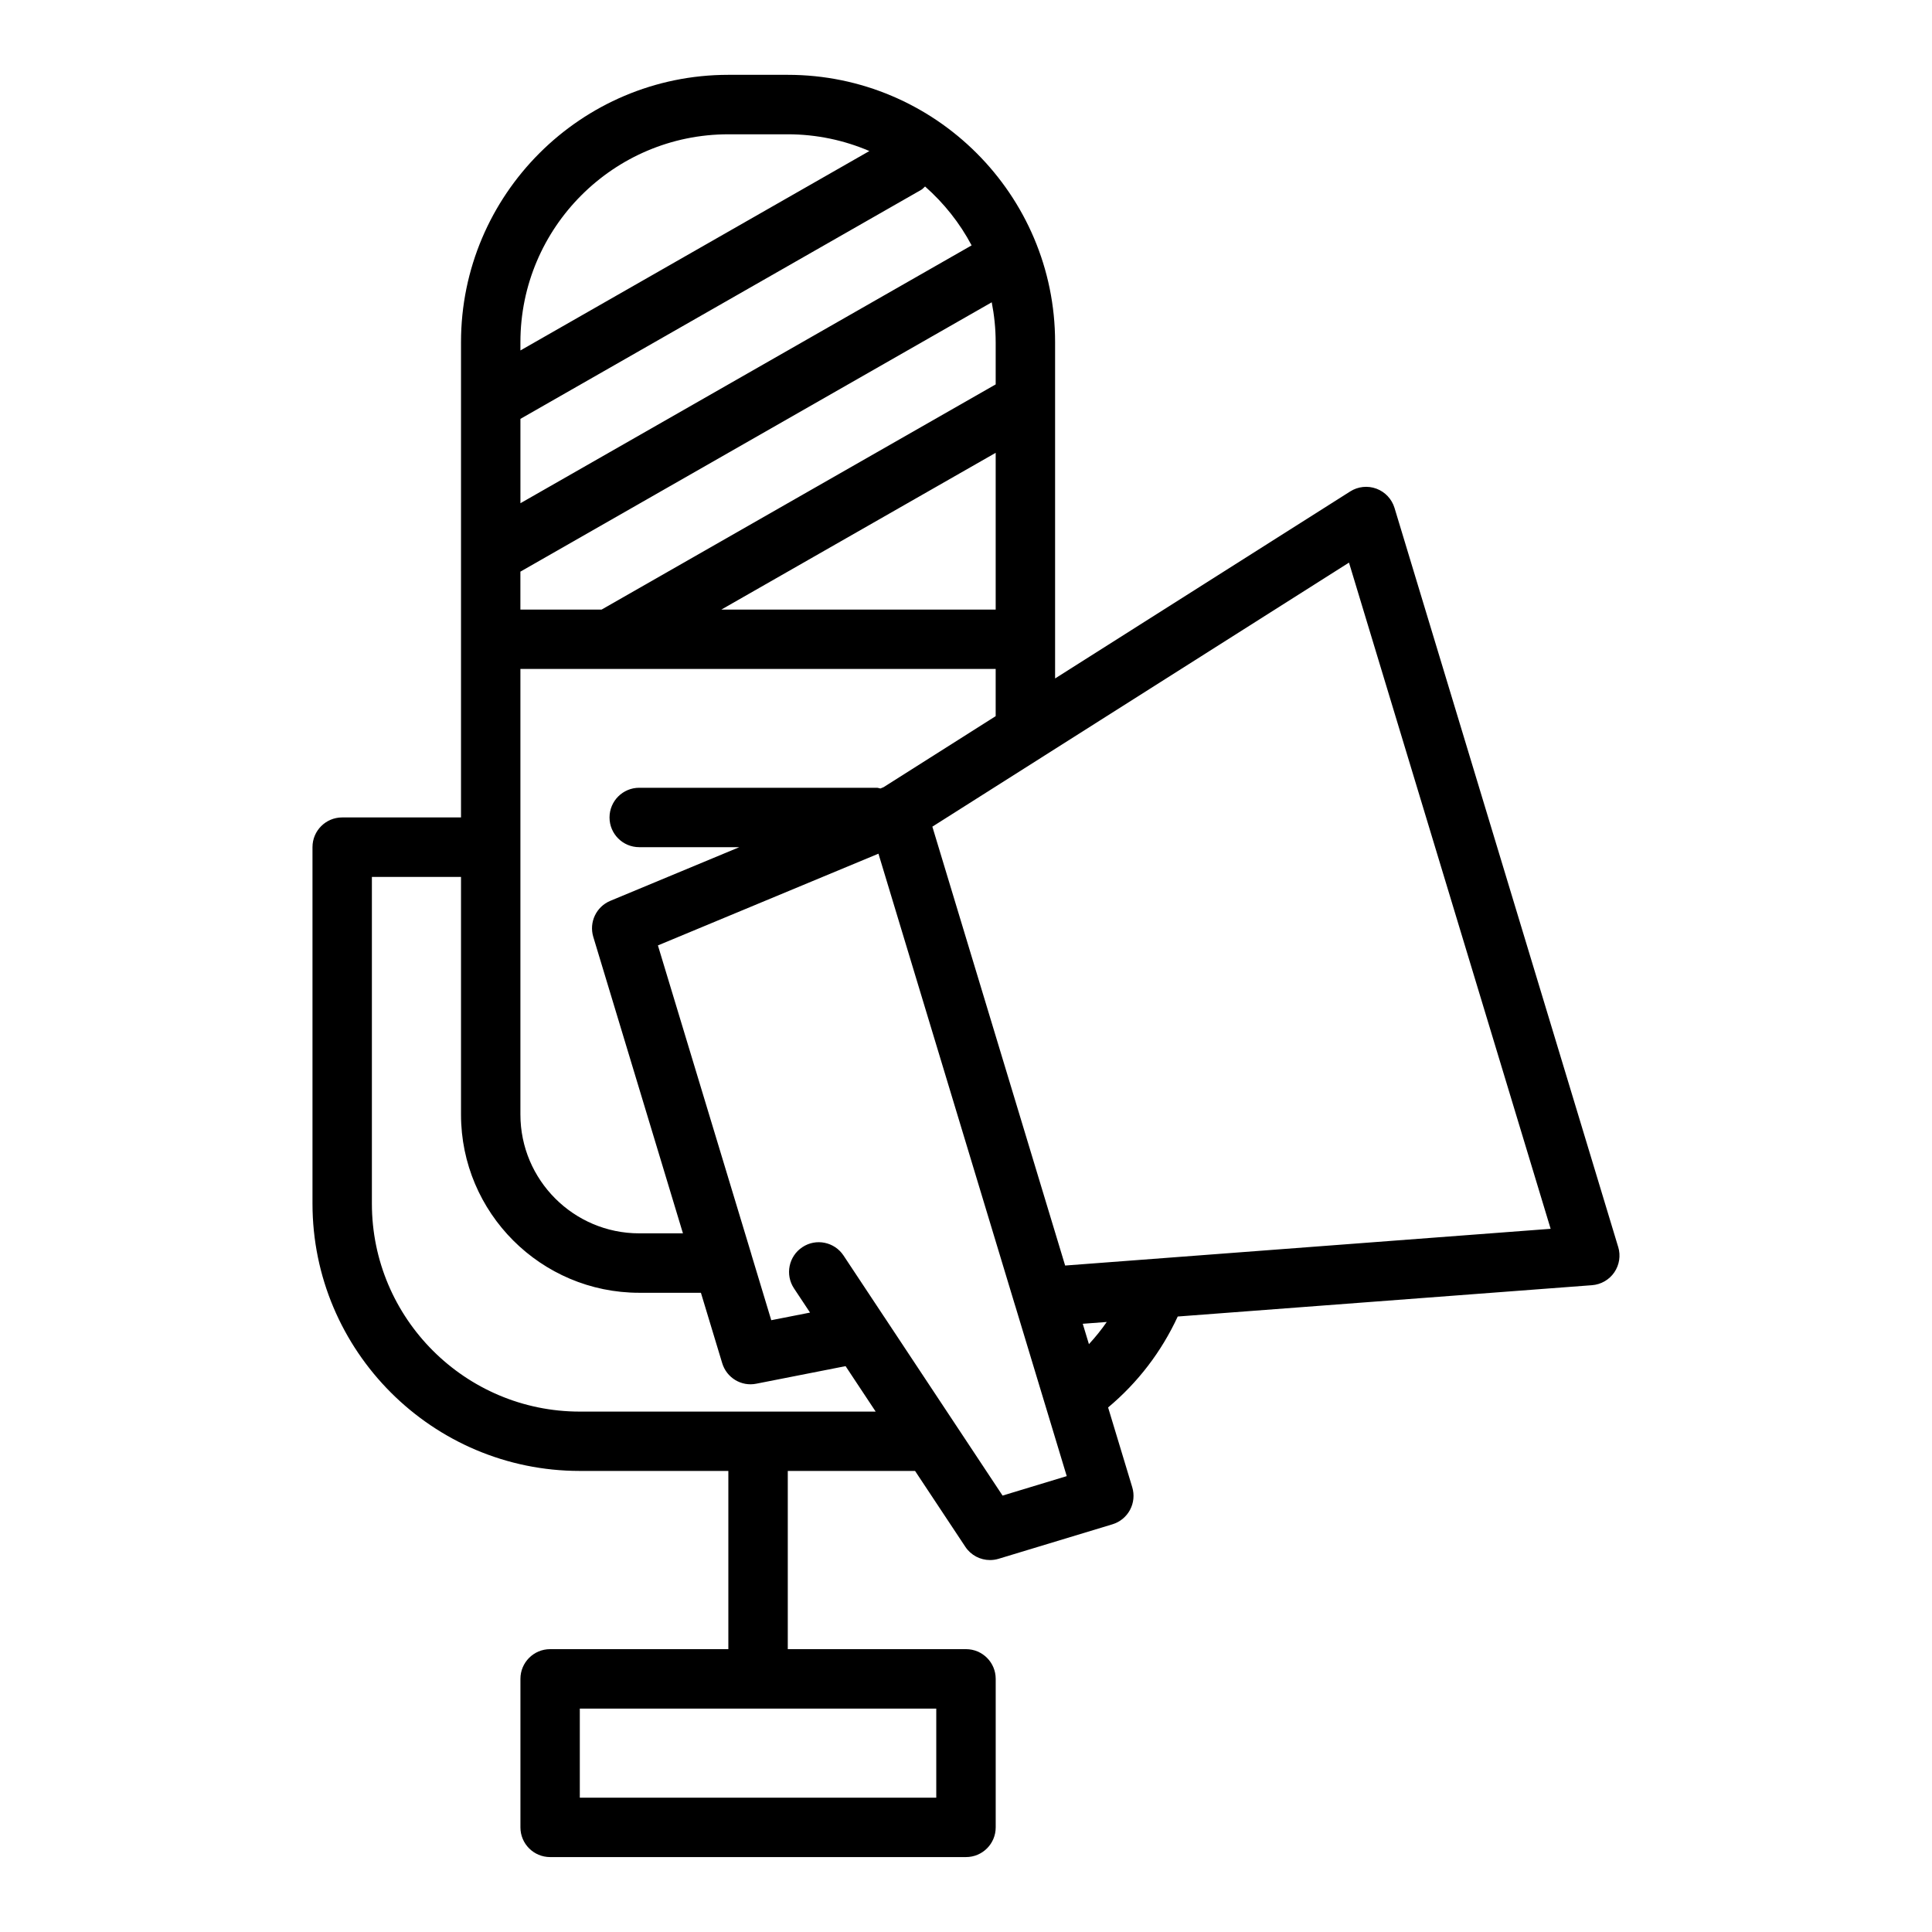
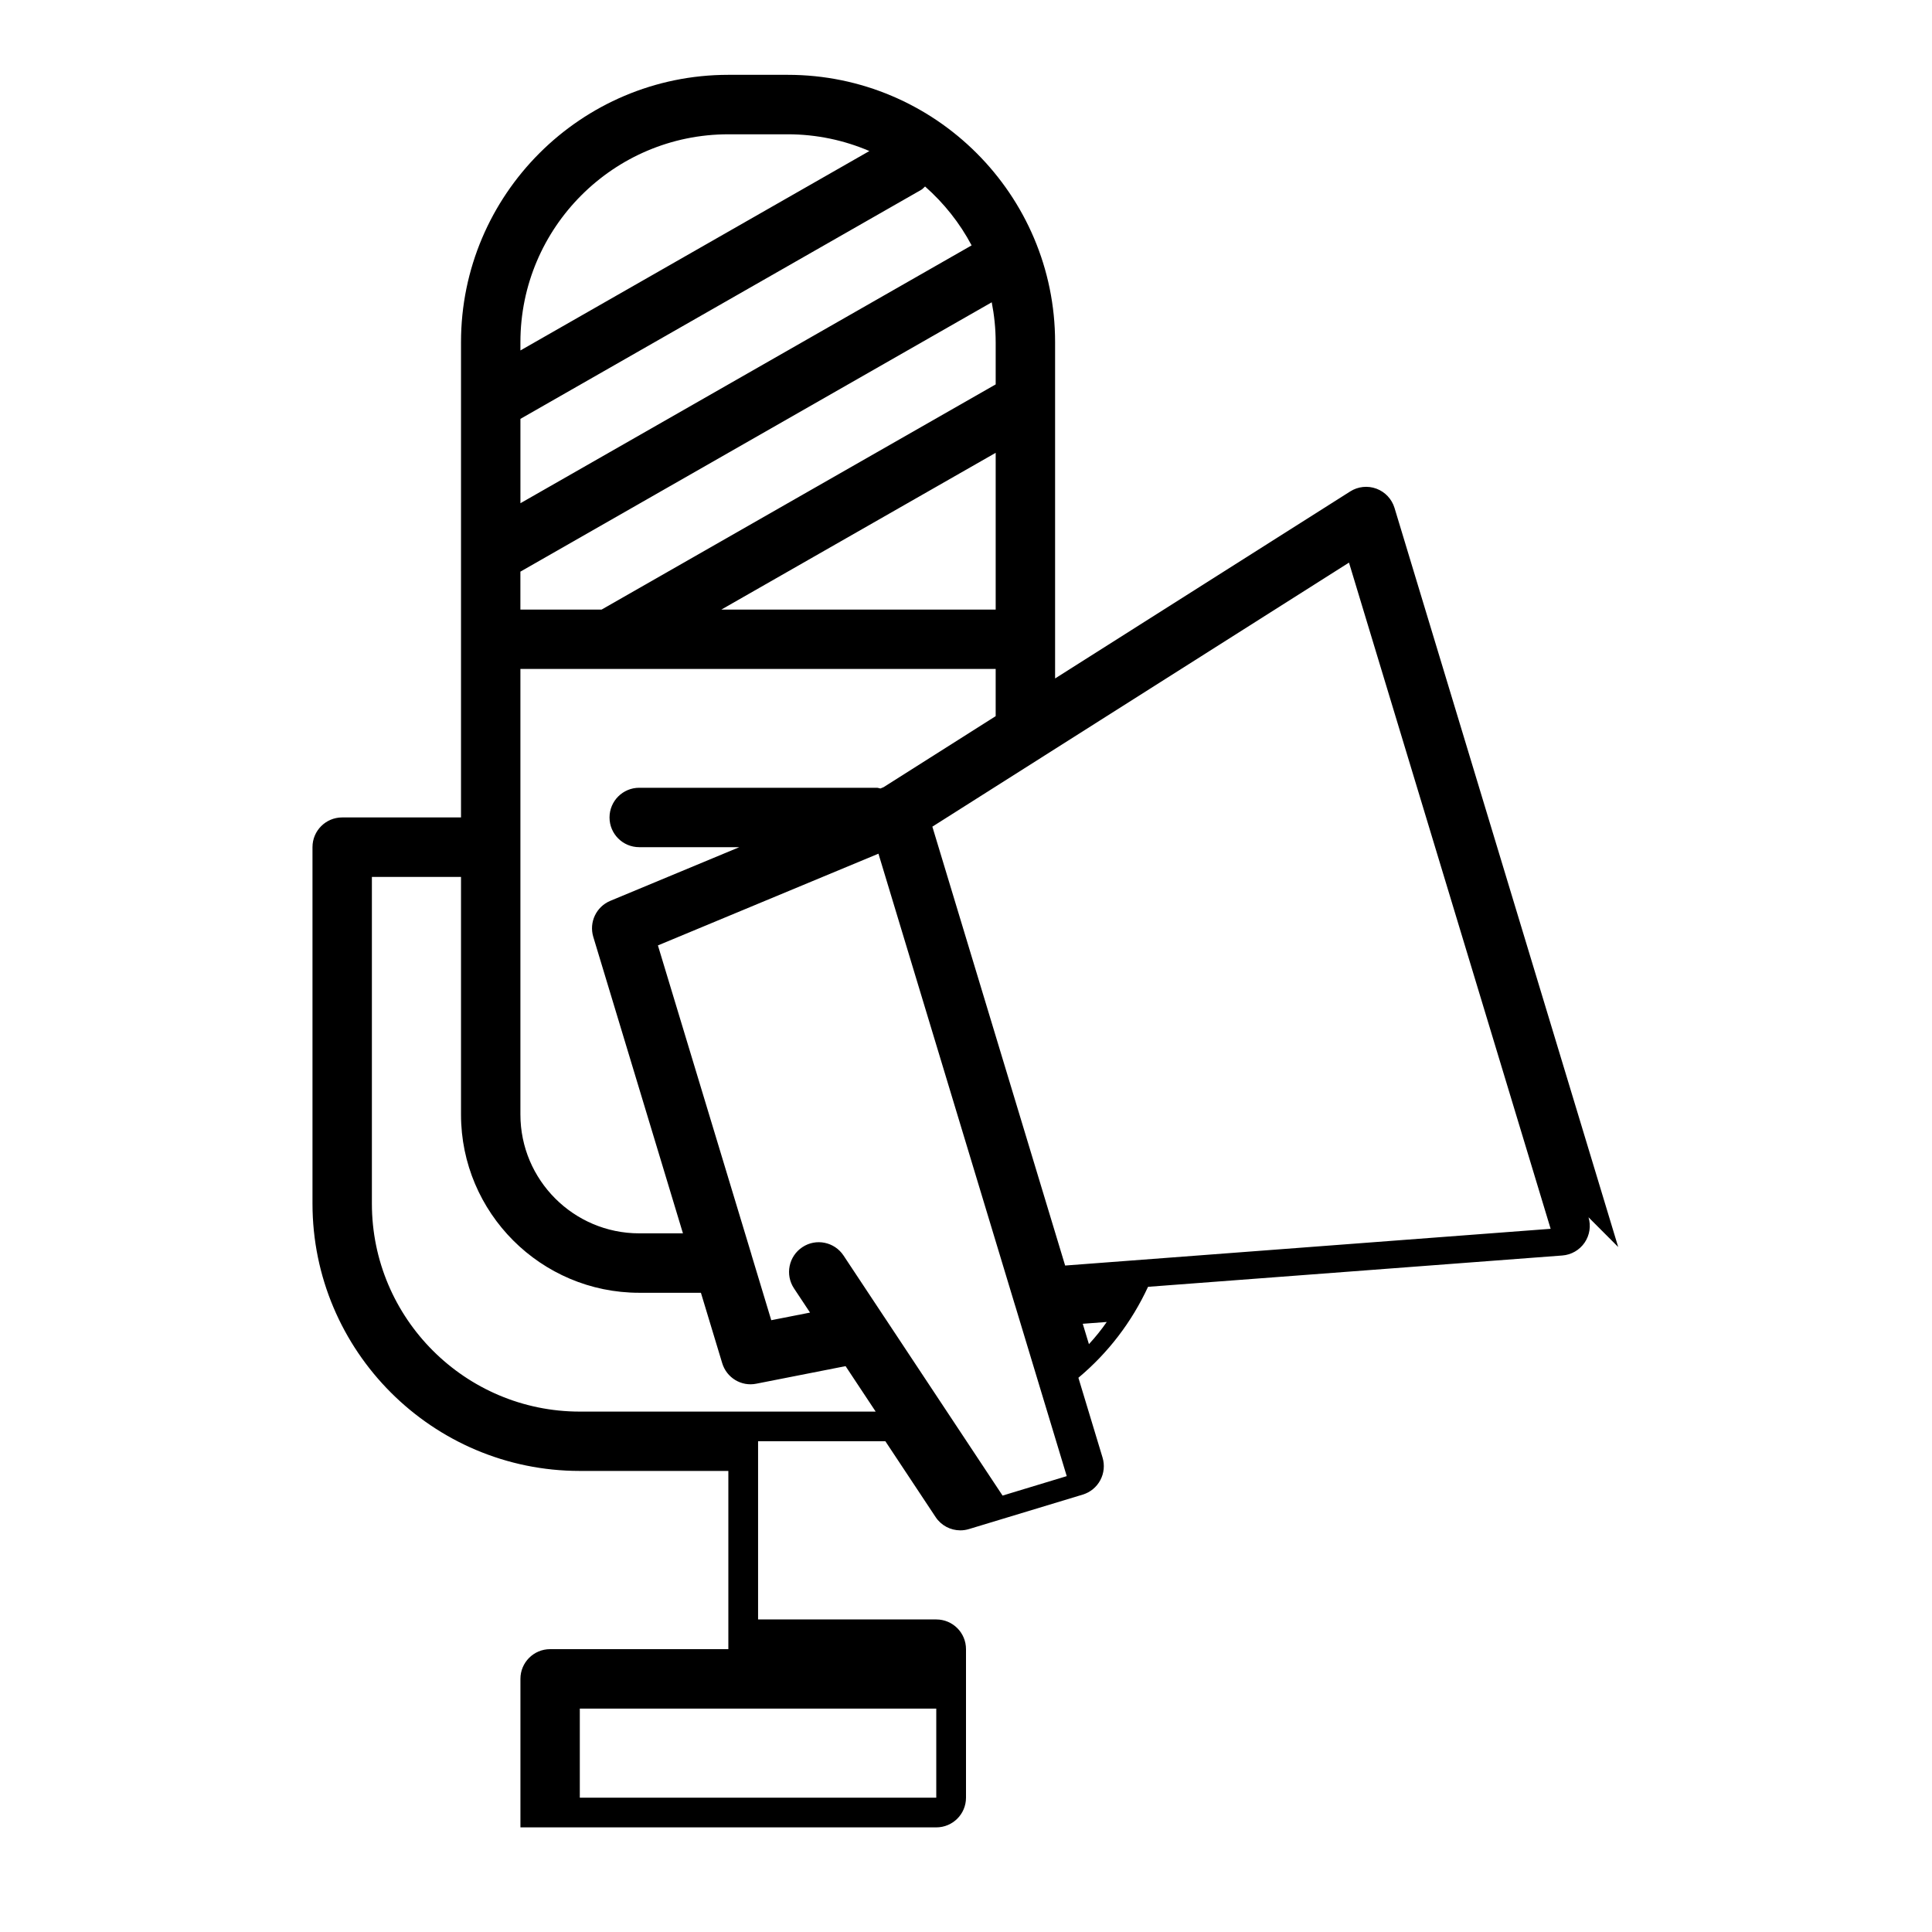
<svg xmlns="http://www.w3.org/2000/svg" fill="#000000" width="800px" height="800px" version="1.1" viewBox="144 144 512 512">
-   <path d="m572.84 474.47-59.277-195.86c-0.715-2.356-2.484-4.242-4.789-5.102-2.32-0.863-4.891-0.582-6.957 0.73l-78.207 49.562v-89.121c0-39.062-31.781-70.848-70.848-70.848h-15.742c-39.066 0-70.848 31.785-70.848 70.848v125.95h-31.488c-4.352 0-7.871 3.523-7.871 7.871v94.465c0 39.062 31.781 70.848 70.848 70.848h39.359v47.23h-47.23c-4.352 0-7.871 3.523-7.871 7.871v39.359c0 4.348 3.519 7.871 7.871 7.871h110.21c4.352 0 7.871-3.523 7.871-7.871v-39.359c0-4.348-3.519-7.871-7.871-7.871h-47.23v-47.23h33.73l13.316 20.094c1.48 2.246 3.965 3.523 6.555 3.523 0.762 0 1.531-0.113 2.281-0.34l30.152-9.133c2-0.605 3.676-1.98 4.66-3.824 0.984-1.84 1.199-4 0.594-6l-6.398-21.141c7.879-6.594 14.133-14.762 18.453-24.102l109.79-8.301c2.383-0.18 4.551-1.43 5.902-3.398 1.348-1.969 1.73-4.445 1.039-6.727zm-180.72 145.94h-94.465v-23.617h94.465zm-11.277-269.5-2.676 1.695-0.848 0.352c-0.32-0.039-0.605-0.191-0.941-0.191h-62.977c-4.352 0-7.871 3.523-7.871 7.871 0 4.348 3.519 7.871 7.871 7.871h26.527l-34.191 14.223c-3.734 1.555-5.68 5.68-4.512 9.547l23.762 78.57h-11.586c-17.367 0-31.488-14.125-31.488-31.488v-118.08h125.95v12.508zm8.309-157.49c4.992 4.406 9.195 9.672 12.336 15.609l-119.57 68.328v-22.355l106.24-60.711c0.398-0.23 0.652-0.59 0.996-0.871zm18.715 112.12h-72.695l72.695-41.539zm0-70.848v11.176l-104.43 59.672h-21.527v-10.051l124.91-71.379c0.668 3.43 1.043 6.961 1.043 10.582zm-70.848-55.105h15.742c7.676 0 14.988 1.59 21.633 4.438l-92.48 52.848v-2.18c0-30.387 24.723-55.105 55.105-55.105zm-39.359 338.5c-30.383 0-55.105-24.719-55.105-55.105v-86.59h23.617v62.977c0 26.047 21.188 47.23 47.23 47.23h16.348l5.641 18.648c1.168 3.879 5.082 6.262 9.055 5.445l23.641-4.652 7.977 12.047zm112.03 22.258-31.387-47.387c-0.008-0.008-0.016-0.016-0.023-0.027l-10.734-16.203c-2.406-3.629-7.305-4.625-10.91-2.215-3.629 2.398-4.621 7.285-2.223 10.91l4.258 6.426-10.277 2.019-5.254-17.375c-0.004-0.016 0-0.031-0.004-0.051l-24.781-81.898 58.445-24.309 36.211 119.74c0.004 0.016 0.016 0.027 0.02 0.039l7.84 25.926c0.008 0.035 0.023 0.066 0.031 0.098l5.793 19.152zm22.887-40.129-1.637-5.402 6.359-0.48c-1.434 2.07-3.012 4.027-4.723 5.883zm-6.305-20.836-26.961-89.109-8.227-27.199 7.723-4.894 21.145-13.395c0.012-0.008 0.023-0.02 0.035-0.027l81.508-51.66 53.438 176.55z" />
+   <path d="m572.84 474.47-59.277-195.86c-0.715-2.356-2.484-4.242-4.789-5.102-2.32-0.863-4.891-0.582-6.957 0.73l-78.207 49.562v-89.121c0-39.062-31.781-70.848-70.848-70.848h-15.742c-39.066 0-70.848 31.785-70.848 70.848v125.95h-31.488c-4.352 0-7.871 3.523-7.871 7.871v94.465c0 39.062 31.781 70.848 70.848 70.848h39.359v47.23h-47.23c-4.352 0-7.871 3.523-7.871 7.871v39.359h110.21c4.352 0 7.871-3.523 7.871-7.871v-39.359c0-4.348-3.519-7.871-7.871-7.871h-47.23v-47.23h33.73l13.316 20.094c1.48 2.246 3.965 3.523 6.555 3.523 0.762 0 1.531-0.113 2.281-0.34l30.152-9.133c2-0.605 3.676-1.98 4.66-3.824 0.984-1.84 1.199-4 0.594-6l-6.398-21.141c7.879-6.594 14.133-14.762 18.453-24.102l109.79-8.301c2.383-0.18 4.551-1.43 5.902-3.398 1.348-1.969 1.73-4.445 1.039-6.727zm-180.72 145.94h-94.465v-23.617h94.465zm-11.277-269.5-2.676 1.695-0.848 0.352c-0.32-0.039-0.605-0.191-0.941-0.191h-62.977c-4.352 0-7.871 3.523-7.871 7.871 0 4.348 3.519 7.871 7.871 7.871h26.527l-34.191 14.223c-3.734 1.555-5.68 5.68-4.512 9.547l23.762 78.57h-11.586c-17.367 0-31.488-14.125-31.488-31.488v-118.08h125.95v12.508zm8.309-157.49c4.992 4.406 9.195 9.672 12.336 15.609l-119.57 68.328v-22.355l106.24-60.711c0.398-0.23 0.652-0.59 0.996-0.871zm18.715 112.12h-72.695l72.695-41.539zm0-70.848v11.176l-104.43 59.672h-21.527v-10.051l124.91-71.379c0.668 3.43 1.043 6.961 1.043 10.582zm-70.848-55.105h15.742c7.676 0 14.988 1.59 21.633 4.438l-92.48 52.848v-2.18c0-30.387 24.723-55.105 55.105-55.105zm-39.359 338.5c-30.383 0-55.105-24.719-55.105-55.105v-86.59h23.617v62.977c0 26.047 21.188 47.23 47.23 47.23h16.348l5.641 18.648c1.168 3.879 5.082 6.262 9.055 5.445l23.641-4.652 7.977 12.047zm112.03 22.258-31.387-47.387c-0.008-0.008-0.016-0.016-0.023-0.027l-10.734-16.203c-2.406-3.629-7.305-4.625-10.91-2.215-3.629 2.398-4.621 7.285-2.223 10.91l4.258 6.426-10.277 2.019-5.254-17.375c-0.004-0.016 0-0.031-0.004-0.051l-24.781-81.898 58.445-24.309 36.211 119.74c0.004 0.016 0.016 0.027 0.02 0.039l7.84 25.926c0.008 0.035 0.023 0.066 0.031 0.098l5.793 19.152zm22.887-40.129-1.637-5.402 6.359-0.48c-1.434 2.07-3.012 4.027-4.723 5.883zm-6.305-20.836-26.961-89.109-8.227-27.199 7.723-4.894 21.145-13.395c0.012-0.008 0.023-0.02 0.035-0.027l81.508-51.66 53.438 176.55z" />
</svg>